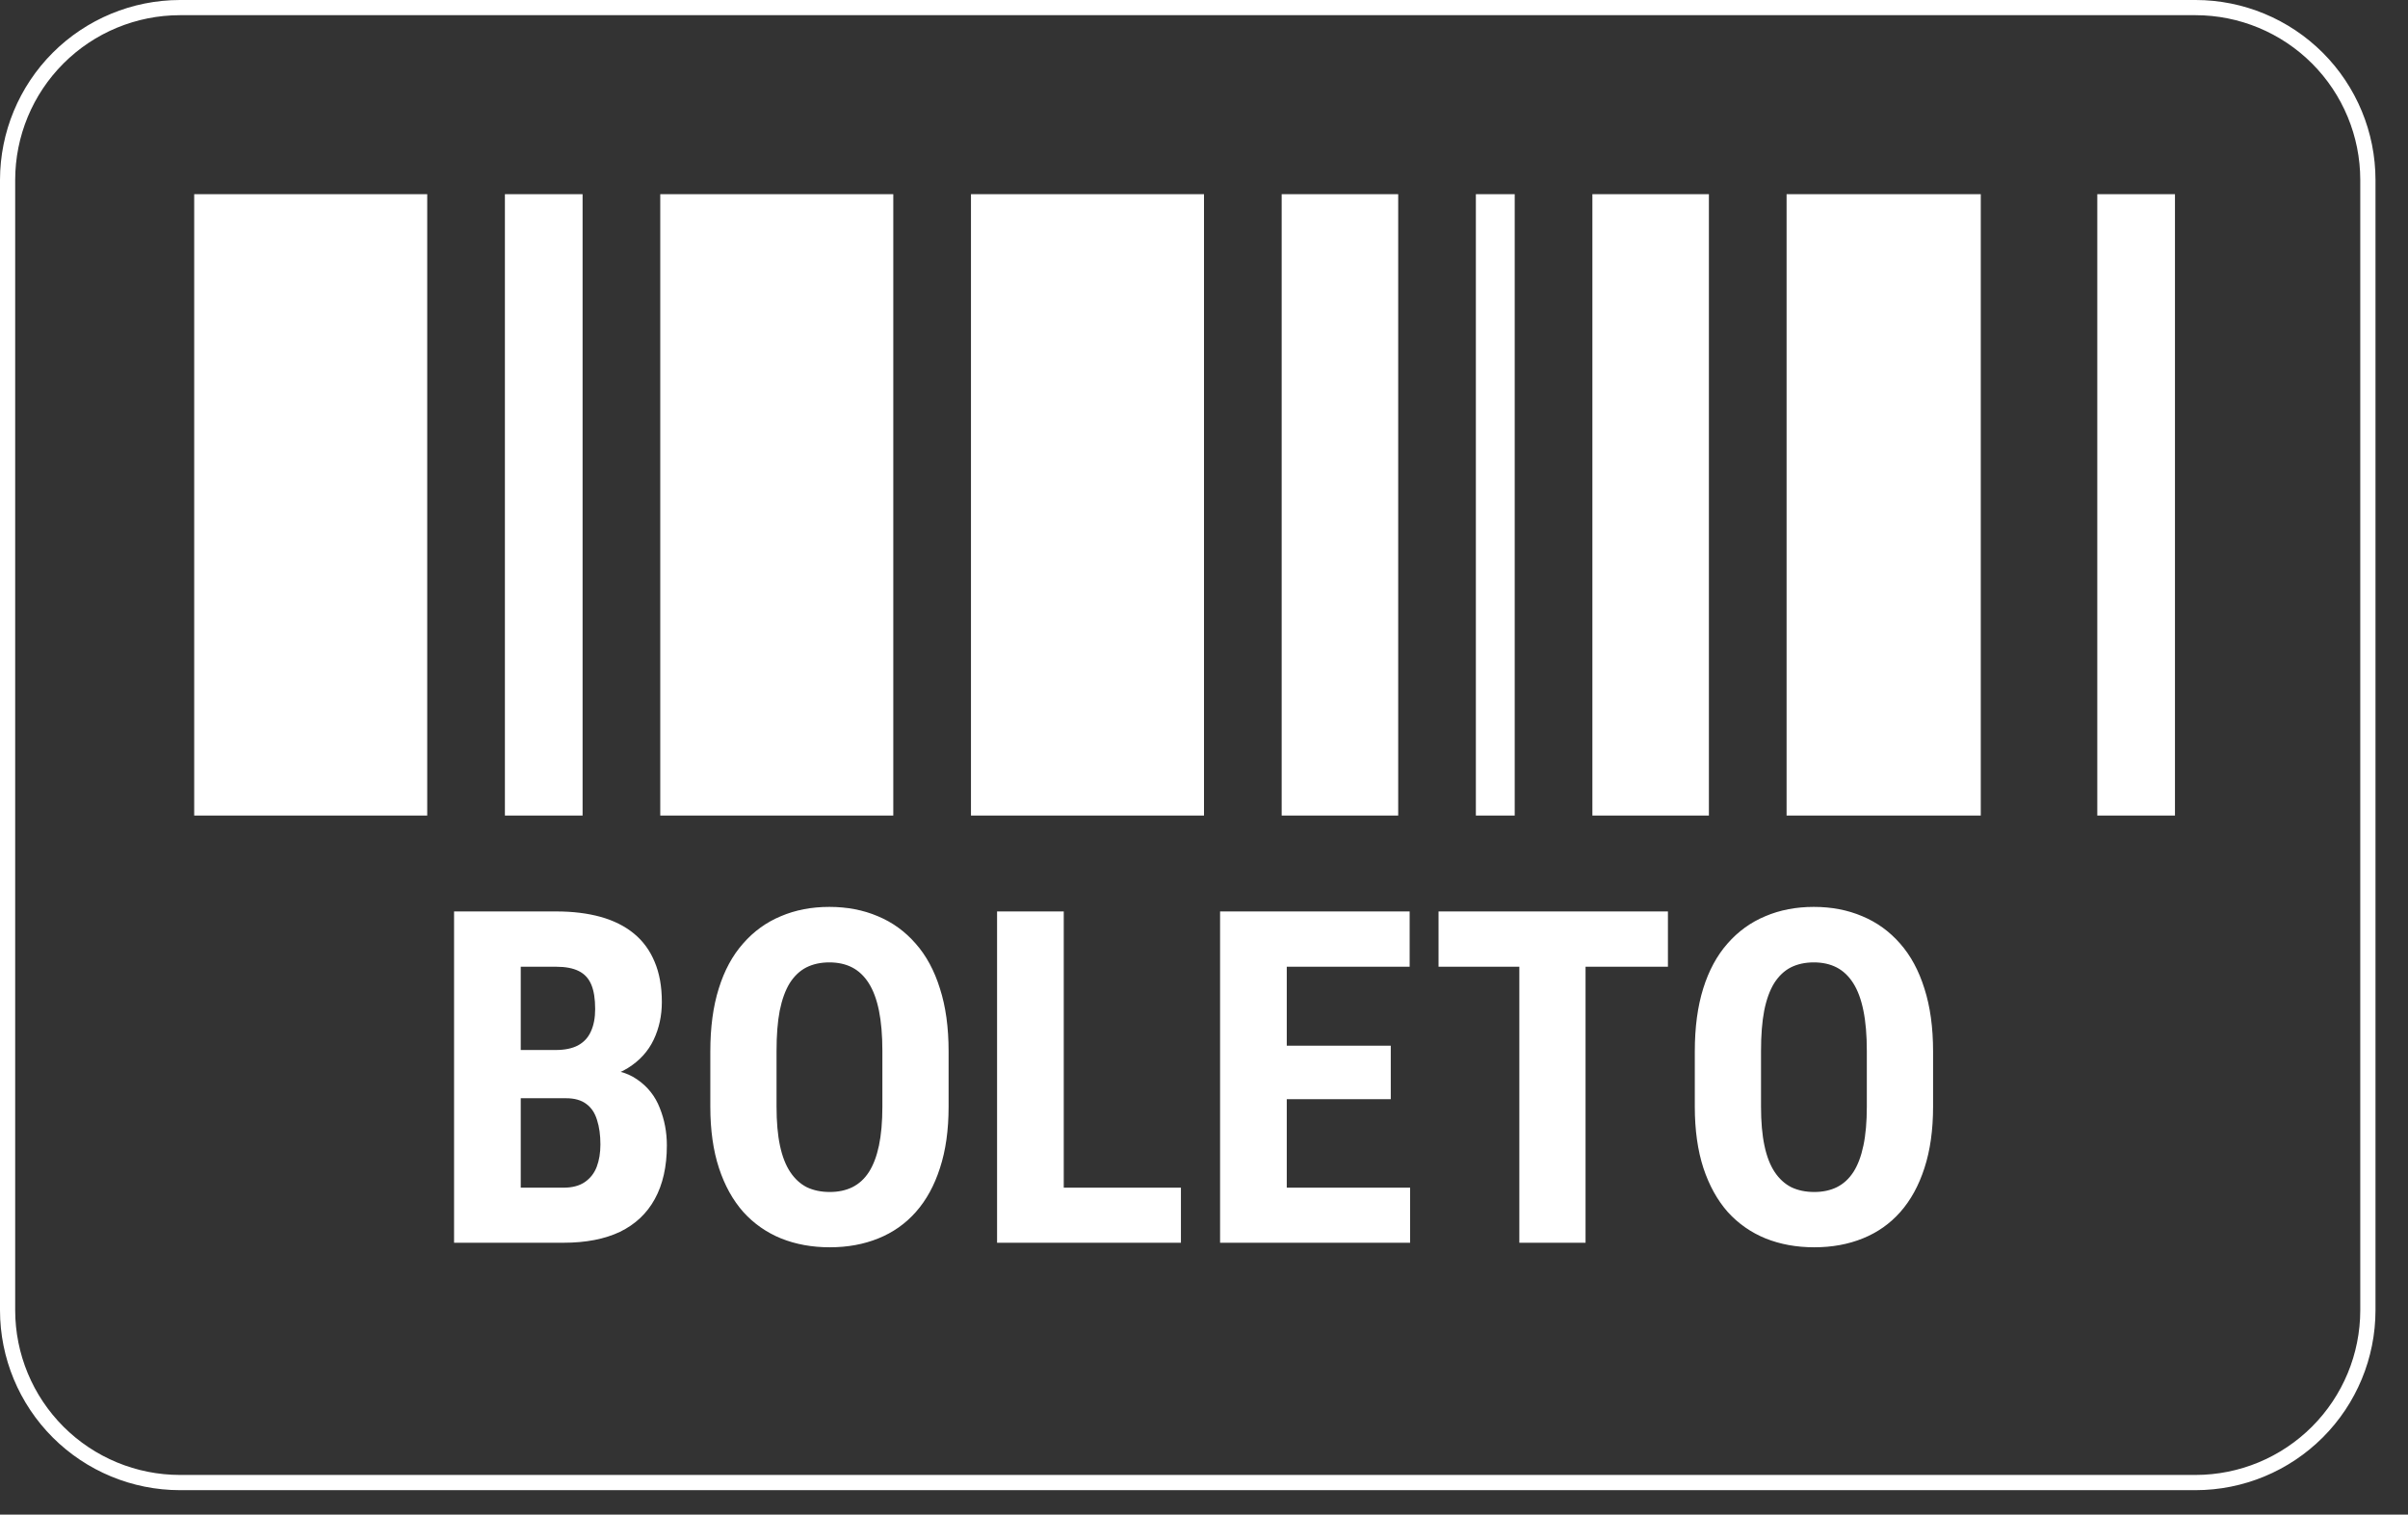
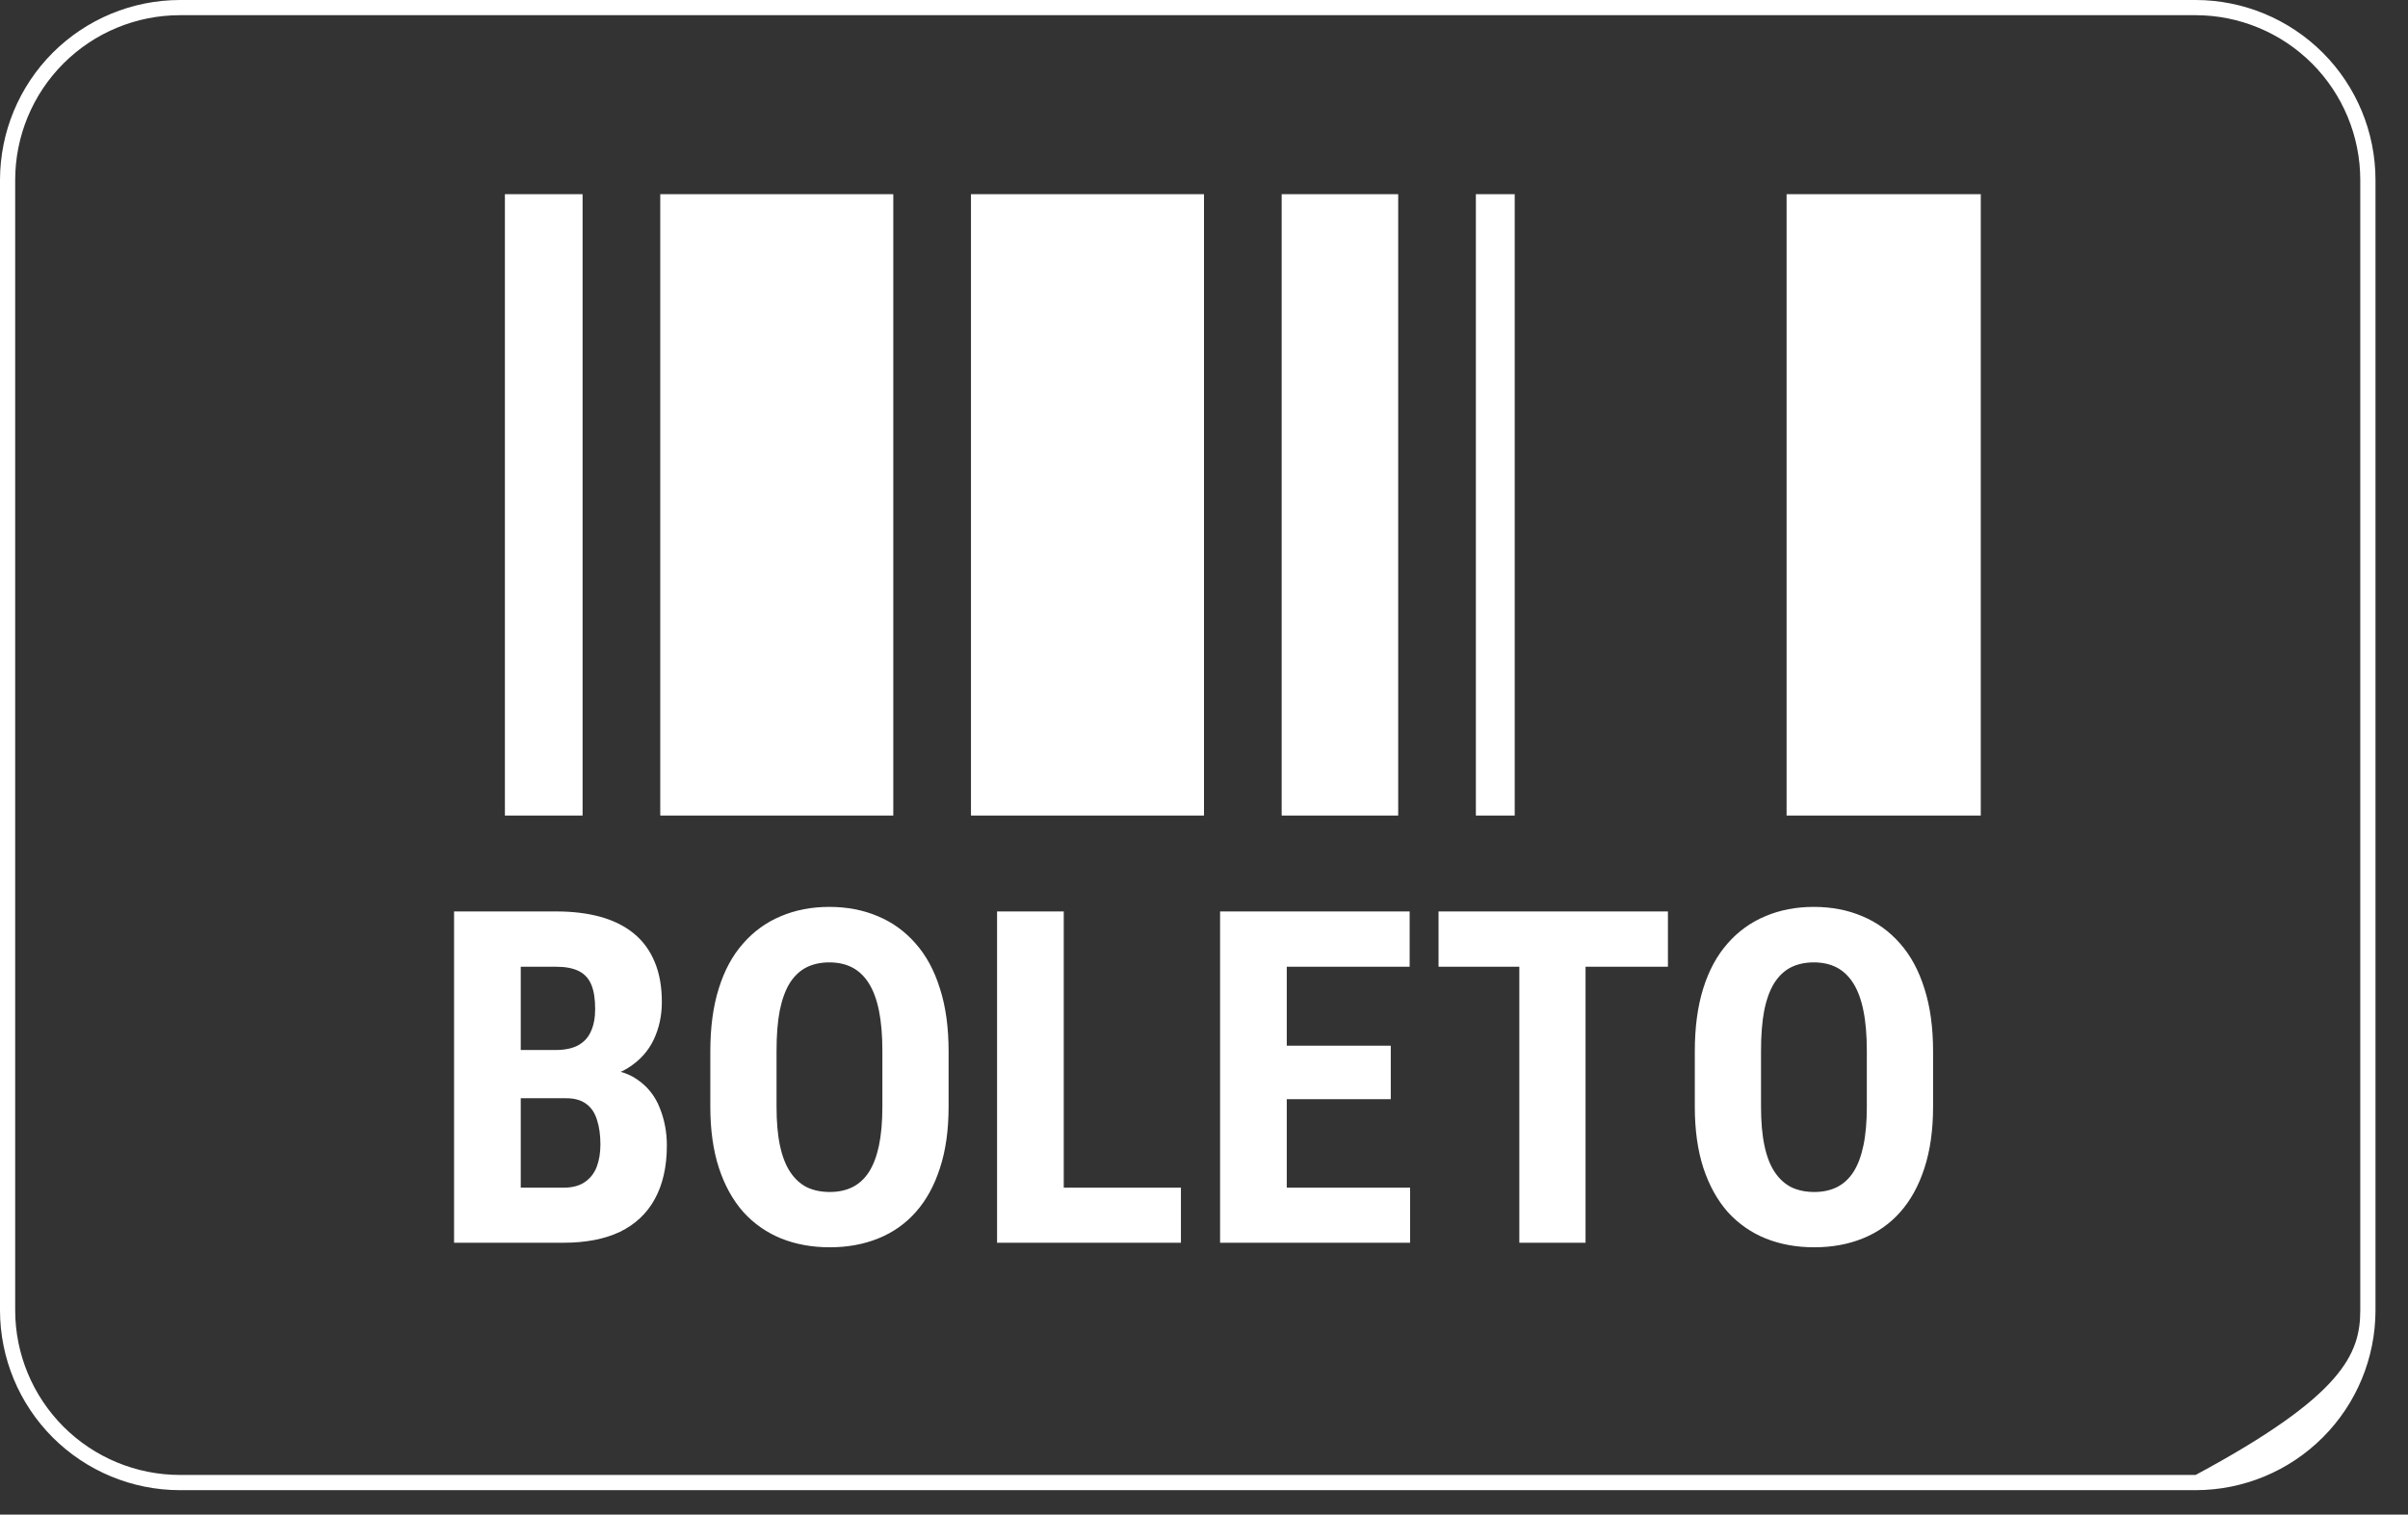
<svg xmlns="http://www.w3.org/2000/svg" width="62" height="39" viewBox="0 0 62 39" fill="none">
  <rect x="0" y="0" width="62" height="39" fill="#333333" stroke="none" />
-   <path d="M56.532 38.371H4.632C3.404 38.37 2.227 37.882 1.358 37.014C0.49 36.145 0.001 34.968 0 33.74V4.632C0.002 3.404 0.49 2.227 1.358 1.358C2.227 0.49 3.404 0.002 4.632 0H56.532C57.76 0.001 58.937 0.49 59.806 1.358C60.674 2.227 61.162 3.404 61.163 4.632V33.74C61.162 34.968 60.674 36.145 59.806 37.013C58.937 37.882 57.76 38.37 56.532 38.371ZM4.632 0.391C3.507 0.392 2.429 0.839 1.634 1.634C0.839 2.429 0.392 3.507 0.391 4.632V33.74C0.392 34.864 0.84 35.942 1.635 36.737C2.43 37.531 3.508 37.978 4.632 37.979H56.532C57.656 37.978 58.733 37.531 59.528 36.736C60.323 35.941 60.77 34.864 60.771 33.74V4.632C60.77 3.508 60.323 2.43 59.529 1.635C58.734 0.84 57.656 0.392 56.532 0.391H4.632Z" fill="white" />
-   <rect x="5" y="5" width="6" height="16" fill="white" />
+   <path d="M56.532 38.371H4.632C3.404 38.37 2.227 37.882 1.358 37.014C0.49 36.145 0.001 34.968 0 33.74V4.632C0.002 3.404 0.49 2.227 1.358 1.358C2.227 0.49 3.404 0.002 4.632 0H56.532C57.76 0.001 58.937 0.49 59.806 1.358C60.674 2.227 61.162 3.404 61.163 4.632V33.74C61.162 34.968 60.674 36.145 59.806 37.013C58.937 37.882 57.76 38.37 56.532 38.371ZM4.632 0.391C3.507 0.392 2.429 0.839 1.634 1.634C0.839 2.429 0.392 3.507 0.391 4.632V33.74C0.392 34.864 0.84 35.942 1.635 36.737C2.43 37.531 3.508 37.978 4.632 37.979H56.532C60.323 35.941 60.77 34.864 60.771 33.74V4.632C60.77 3.508 60.323 2.43 59.529 1.635C58.734 0.84 57.656 0.392 56.532 0.391H4.632Z" fill="white" />
  <rect x="46" y="5" width="5" height="16" fill="white" />
  <rect x="17" y="5" width="6" height="16" fill="white" />
  <rect x="25" y="5" width="6" height="16" fill="white" />
  <rect x="13" y="5" width="2" height="16" fill="white" />
-   <rect x="54" y="5" width="2" height="16" fill="white" />
  <rect x="33" y="5" width="3" height="16" fill="white" />
-   <rect x="41" y="5" width="3" height="16" fill="white" />
  <rect x="38" y="5" width="1" height="16" fill="white" />
  <path d="M14.568 28.279H12.822L12.816 27.037H14.305C14.539 27.037 14.73 26.998 14.879 26.92C15.031 26.838 15.143 26.719 15.213 26.562C15.287 26.402 15.324 26.209 15.324 25.982C15.324 25.721 15.291 25.512 15.225 25.355C15.158 25.195 15.051 25.078 14.902 25.004C14.754 24.93 14.56 24.893 14.322 24.893H13.408V32H11.691V23.469H14.322C14.748 23.469 15.129 23.516 15.465 23.609C15.801 23.703 16.086 23.846 16.32 24.037C16.555 24.229 16.732 24.471 16.854 24.764C16.979 25.057 17.041 25.402 17.041 25.801C17.041 26.152 16.971 26.477 16.83 26.773C16.689 27.07 16.469 27.312 16.168 27.5C15.871 27.688 15.482 27.793 15.002 27.816L14.568 28.279ZM14.51 32H12.336L13.021 30.582H14.51C14.736 30.582 14.92 30.533 15.06 30.436C15.201 30.338 15.303 30.207 15.365 30.043C15.428 29.875 15.459 29.684 15.459 29.469C15.459 29.227 15.43 29.016 15.371 28.836C15.316 28.656 15.225 28.52 15.096 28.426C14.967 28.328 14.793 28.279 14.574 28.279H13.098L13.109 27.037H14.902L15.307 27.529C15.764 27.514 16.129 27.602 16.402 27.793C16.676 27.98 16.871 28.227 16.988 28.531C17.109 28.832 17.17 29.152 17.17 29.492C17.17 30.039 17.066 30.5 16.859 30.875C16.656 31.246 16.357 31.527 15.963 31.719C15.568 31.906 15.084 32 14.51 32ZM24.424 27.072V28.496C24.424 29.098 24.35 29.625 24.201 30.078C24.057 30.527 23.85 30.904 23.58 31.209C23.314 31.51 22.992 31.736 22.613 31.889C22.238 32.041 21.822 32.117 21.365 32.117C20.908 32.117 20.49 32.041 20.111 31.889C19.736 31.736 19.412 31.51 19.139 31.209C18.869 30.904 18.66 30.527 18.512 30.078C18.363 29.625 18.289 29.098 18.289 28.496V27.072C18.289 26.455 18.361 25.916 18.506 25.455C18.65 24.99 18.859 24.604 19.133 24.295C19.406 23.982 19.73 23.748 20.105 23.592C20.48 23.432 20.896 23.352 21.354 23.352C21.811 23.352 22.227 23.432 22.602 23.592C22.977 23.748 23.301 23.982 23.574 24.295C23.848 24.604 24.057 24.99 24.201 25.455C24.35 25.916 24.424 26.455 24.424 27.072ZM22.719 28.496V27.061C22.719 26.654 22.689 26.309 22.631 26.023C22.572 25.734 22.484 25.498 22.367 25.314C22.25 25.131 22.107 24.996 21.939 24.91C21.771 24.824 21.576 24.781 21.354 24.781C21.131 24.781 20.934 24.824 20.762 24.91C20.594 24.996 20.451 25.131 20.334 25.314C20.221 25.498 20.135 25.734 20.076 26.023C20.021 26.309 19.994 26.654 19.994 27.061V28.496C19.994 28.887 20.023 29.221 20.082 29.498C20.141 29.775 20.229 30.002 20.346 30.178C20.463 30.354 20.605 30.484 20.773 30.57C20.945 30.652 21.143 30.693 21.365 30.693C21.584 30.693 21.777 30.652 21.945 30.57C22.117 30.484 22.26 30.354 22.373 30.178C22.486 30.002 22.572 29.775 22.631 29.498C22.689 29.221 22.719 28.887 22.719 28.496ZM30.406 30.582V32H26.861V30.582H30.406ZM27.389 23.469V32H25.672V23.469H27.389ZM36.307 30.582V32H32.598V30.582H36.307ZM33.131 23.469V32H31.414V23.469H33.131ZM35.809 26.926V28.303H32.598V26.926H35.809ZM36.295 23.469V24.893H32.598V23.469H36.295ZM40.824 23.469V32H39.119V23.469H40.824ZM42.945 23.469V24.893H37.039V23.469H42.945ZM49.772 27.072V28.496C49.772 29.098 49.697 29.625 49.549 30.078C49.404 30.527 49.197 30.904 48.928 31.209C48.662 31.51 48.34 31.736 47.961 31.889C47.586 32.041 47.17 32.117 46.713 32.117C46.256 32.117 45.838 32.041 45.459 31.889C45.084 31.736 44.76 31.51 44.486 31.209C44.217 30.904 44.008 30.527 43.859 30.078C43.711 29.625 43.637 29.098 43.637 28.496V27.072C43.637 26.455 43.709 25.916 43.853 25.455C43.998 24.99 44.207 24.604 44.48 24.295C44.754 23.982 45.078 23.748 45.453 23.592C45.828 23.432 46.244 23.352 46.701 23.352C47.158 23.352 47.574 23.432 47.949 23.592C48.324 23.748 48.648 23.982 48.922 24.295C49.195 24.604 49.404 24.99 49.549 25.455C49.697 25.916 49.772 26.455 49.772 27.072ZM48.066 28.496V27.061C48.066 26.654 48.037 26.309 47.978 26.023C47.92 25.734 47.832 25.498 47.715 25.314C47.598 25.131 47.455 24.996 47.287 24.91C47.119 24.824 46.924 24.781 46.701 24.781C46.478 24.781 46.281 24.824 46.109 24.91C45.941 24.996 45.799 25.131 45.682 25.314C45.568 25.498 45.482 25.734 45.424 26.023C45.369 26.309 45.342 26.654 45.342 27.061V28.496C45.342 28.887 45.371 29.221 45.43 29.498C45.488 29.775 45.576 30.002 45.693 30.178C45.81 30.354 45.953 30.484 46.121 30.57C46.293 30.652 46.49 30.693 46.713 30.693C46.932 30.693 47.125 30.652 47.293 30.57C47.465 30.484 47.607 30.354 47.721 30.178C47.834 30.002 47.92 29.775 47.978 29.498C48.037 29.221 48.066 28.887 48.066 28.496Z" fill="white" />
</svg>